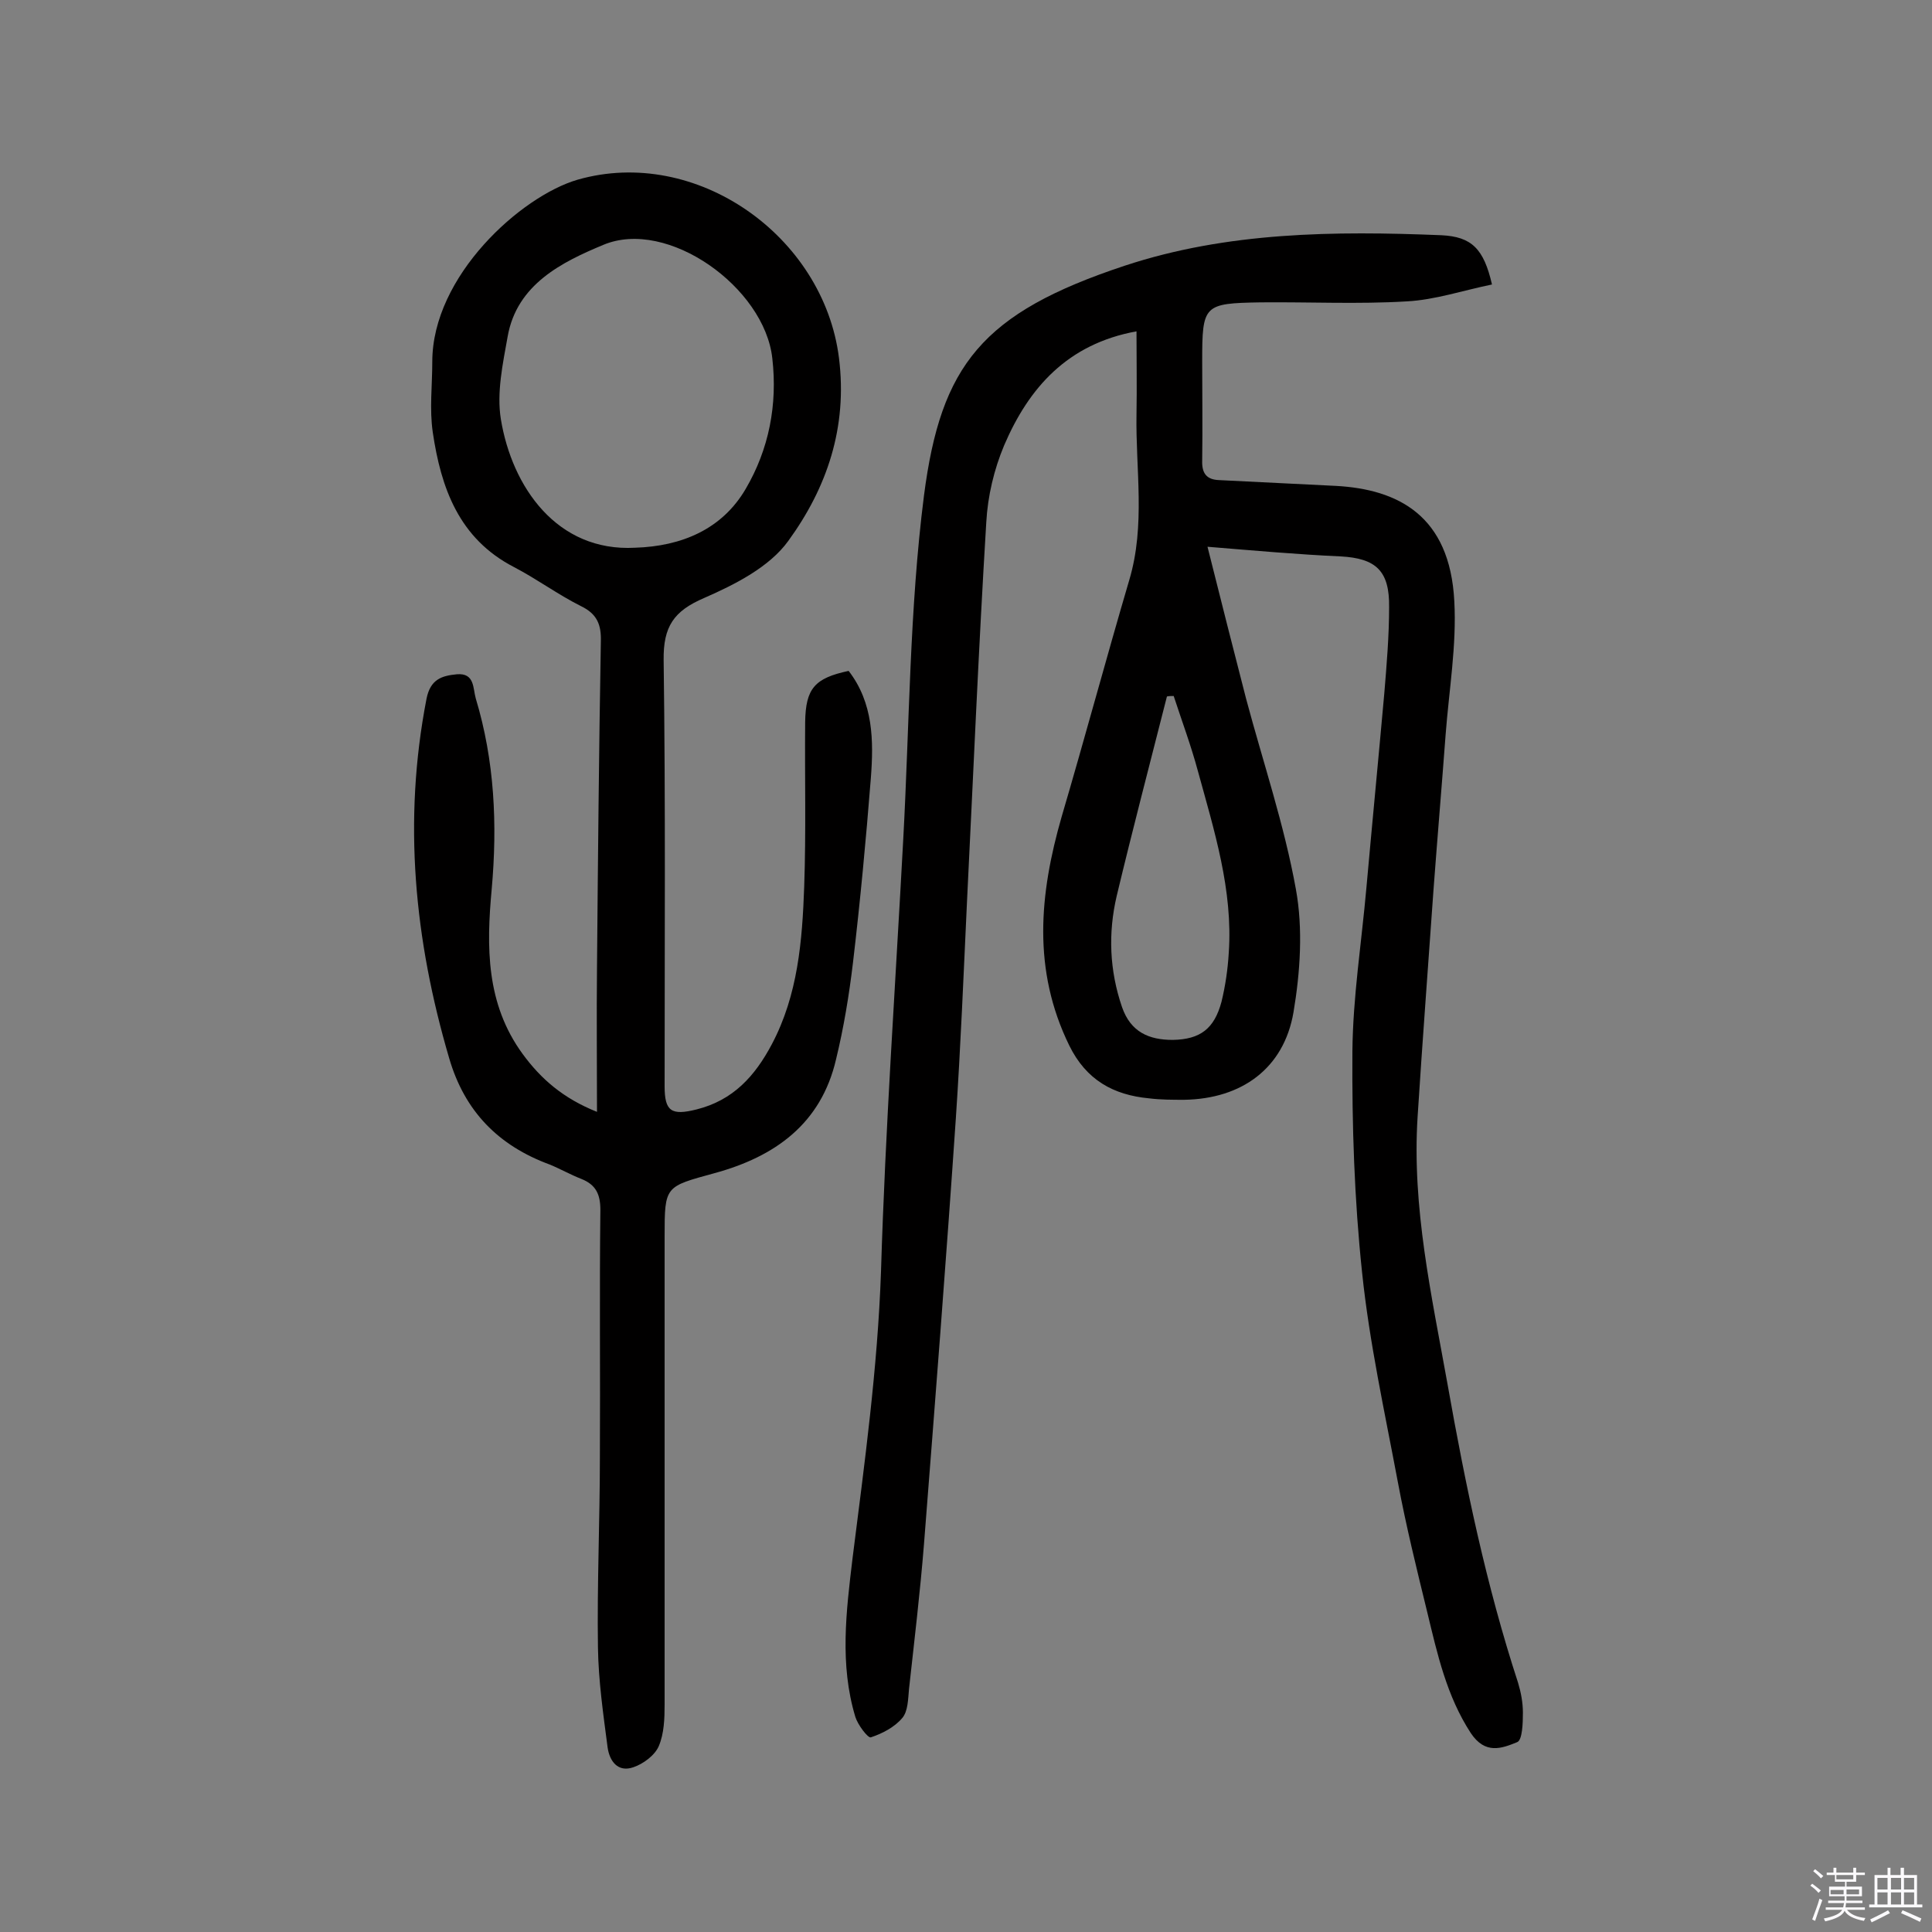
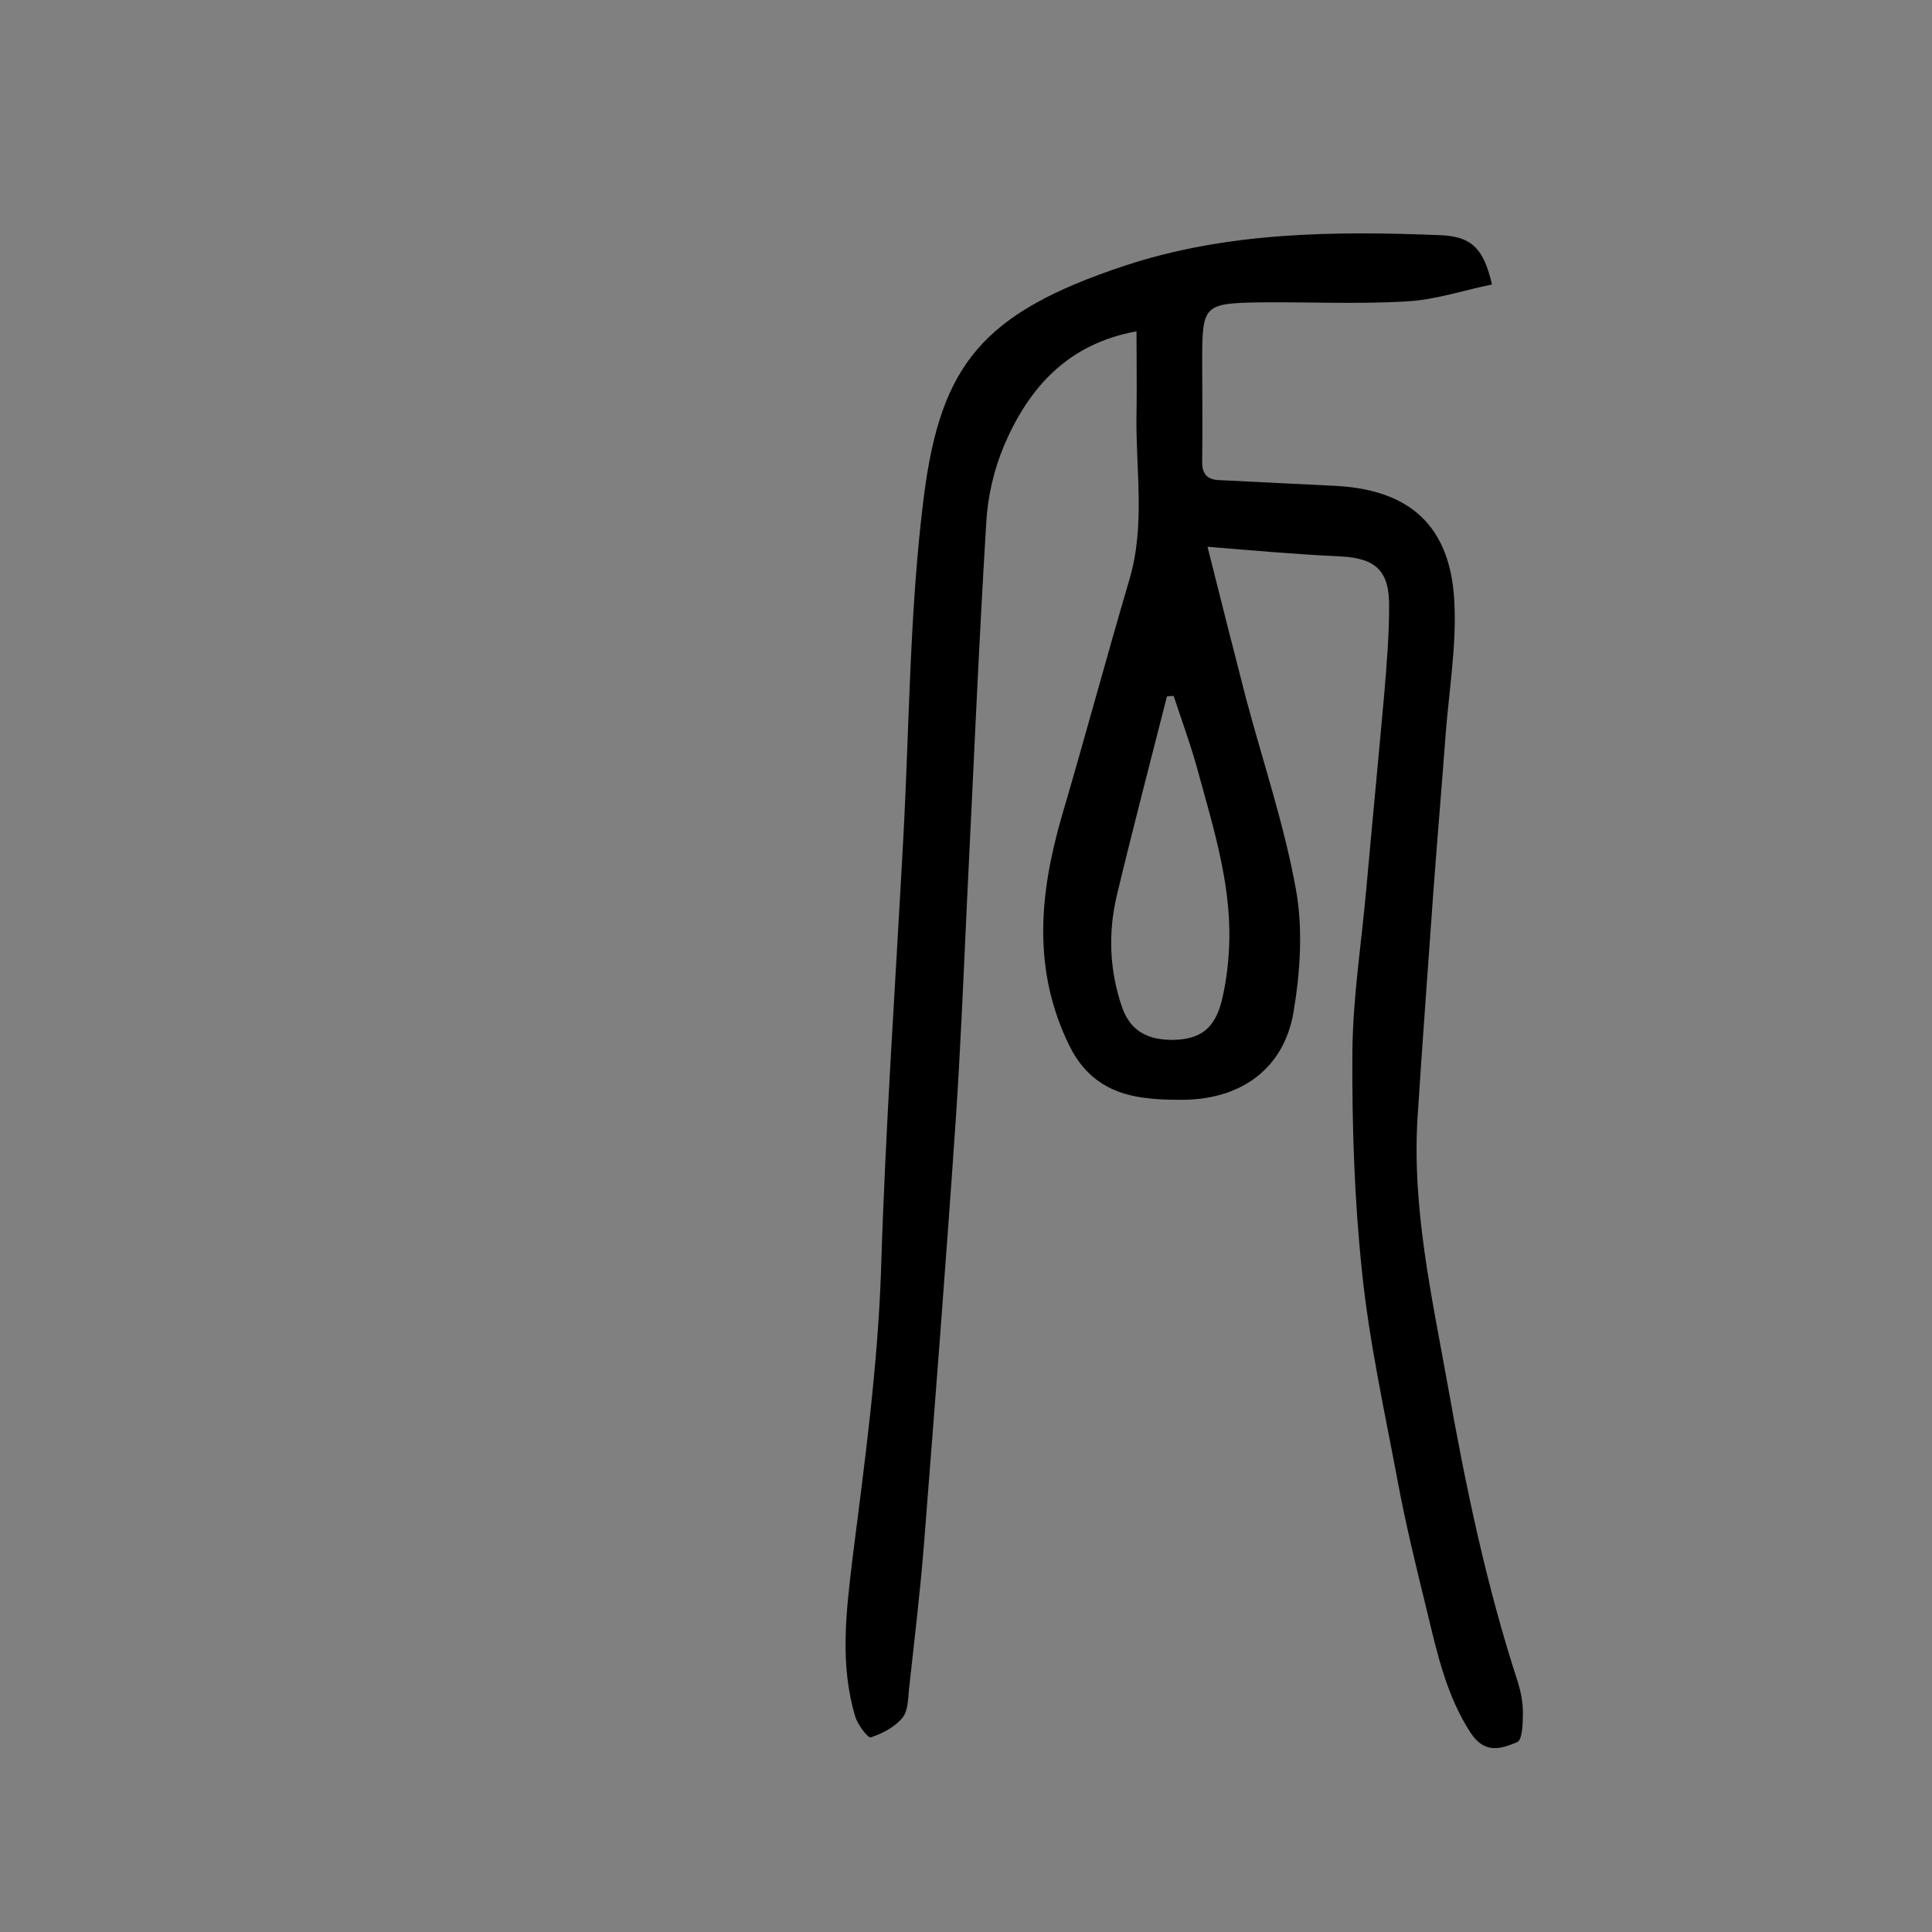
<svg xmlns="http://www.w3.org/2000/svg" enable-background="new 0 0 400 400" viewBox="0 0 400 400">
  <rect x="0" y="0" width="400" height="400" fill="#808080" stroke="none" />
-   <path d="m374.8 390.4.4-.4c.7.5 1.3 1 1.8 1.4l-.5.5c-.5-.6-1.1-1.1-1.7-1.5zm1 7.3-.6-.3c.5-1.4 1.1-2.8 1.5-4.3.2.1.4.2.6.3-.5 1.3-1 2.8-1.5 4.3zm-.4-10.3.4-.4c.4.3 1 .8 1.7 1.4l-.5.5c-.4-.5-1-1-1.6-1.5zm2.5.3h1.7v-1h.6v1h3.5v-1h.6v1h1.8v.5h-1.8v1.4h-2v1h3.2v2h-3.2v.9h3.3v.5h-3.4c0 .3-.1.6-.1.9h4v.5h-3.7c.7.9 1.9 1.5 3.8 1.7-.1.2-.2.4-.3.6-2.1-.4-3.5-1.1-4-2.1-.4 1-1.8 1.7-4 2.2-.1-.2-.2-.4-.3-.6 2.1-.4 3.4-1 3.8-1.8h-3.4v-.5h3.6c.1-.3.1-.6.2-.9h-3.3v-.5h3.4c0-.3 0-.6 0-.9h-3.2v-2h3.3v-1h-2.1v-1.4h-1.7v-.5zm1.1 3.5v1h2.7c0-.3 0-.4 0-.4 0-.1 0-.2 0-.2 0-.1 0-.2 0-.3h-2.7zm1.2-3v.9h3.5v-.9zm4.7 3h-2.6v.6.4h2.6z" fill="#fbfafc" />
-   <path d="m393.6 386.7h.6v1.5h2.7v6.1h1.1v.6h-11v-.6h1.1v-6.1h2.7v-1.5h.6v1.5h2.1v-1.5zm-2.7 8.8.4.6c-1.2.6-2.5 1.3-3.8 1.9-.1-.2-.2-.4-.3-.6 1.2-.6 2.5-1.2 3.7-1.9zm-2.2-6.7v2.4h2.1v-2.4zm0 3v2.5h2.1v-2.5zm2.8-3v2.4h2.1v-2.4zm0 3v2.5h2.1v-2.5zm6 6.1c-1.4-.7-2.7-1.3-3.9-1.8l.3-.6c1.5.6 2.7 1.2 3.9 1.7zm-1.2-9.1h-2.1v2.4h2.1zm-2.1 3v2.5h2.1v-2.5z" fill="#fbfafc" />
  <g fill="#010000">
    <path d="m250 113.2c2.8 11.2 5.4 21.4 8 31.5 3.5 13.1 7.9 26.1 10.3 39.4 1.5 8.2.9 17.2-.5 25.5-2 11.6-10.7 17.9-22.6 18.1-2.4 0-4.9 0-7.3-.3-7.4-.7-13-3.8-16.5-10.9-7.7-15.7-6.2-31.4-1.6-47.4 4.8-16.3 9.2-32.7 14-49 3.4-11.4 1.3-22.9 1.5-34.3.1-5.7 0-11.3 0-17.2-14.3 2.6-22.3 11.7-27.4 23.6-2.1 5-3.4 10.5-3.7 15.9-1.6 26.2-2.7 52.5-4 78.7-.7 14.9-1.3 29.8-2.3 44.7-2 29.4-4.3 58.8-6.6 88.2-.8 10-2 20-3.1 30-.2 2.1-.2 4.6-1.4 6-1.6 1.9-4.1 3.2-6.5 4-.6.2-2.7-2.6-3.2-4.2-3.3-10.9-1.9-21.9-.6-32.8 2.5-19.8 5.2-39.4 5.9-59.4.9-29.8 3-59.6 4.6-89.4 1.3-23.8 1.3-47.8 4.3-71.3 3.5-27 12-37.8 41.6-47.6 21.2-7 43.4-7.2 65.5-6.3 6.3.3 8.8 2.8 10.5 10.2-5.9 1.2-11.8 3.2-17.7 3.5-10 .6-20.1.1-30.2.2-11.8.2-12.1.5-12.1 12.2 0 6.8.1 13.7 0 20.5-.1 2.7.9 4 3.5 4.1 8.1.4 16.1.8 24.2 1.2 12.8.7 23.6 6.1 24.5 23.9.5 9.1-1.1 18.4-1.8 27.6-.8 10.7-1.7 21.3-2.5 32-1.1 15.7-2.3 31.4-3.3 47.1-1.2 18.8 2.9 37 6.2 55.4 3.7 20.9 8 41.6 14.6 61.8.6 2 1 4.1 1 6.2s-.1 5.7-1.2 6.1c-3.2 1.3-6.6 2.6-9.6-1.9-5-7.7-6.9-16.3-9-25-2.2-9-4.4-17.9-6.1-27-2.7-14.4-5.9-28.9-7.4-43.4-1.6-15.1-2.1-30.4-2-45.7.1-11.3 1.9-22.6 2.9-33.9 1.2-13.4 2.5-26.8 3.7-40.2.5-6 1-12 1-17.9.1-7.5-2.7-10.1-10-10.5-8.9-.4-17.8-1.2-27.6-2zm-7 30.9c-.5 0-1 0-1.4.1-3.5 13.8-7.1 27.5-10.4 41.3-1.8 7.7-1.5 15.4 1.1 23 1.8 5.2 5.6 6.8 10.5 6.8 5.7-.1 8.6-2.3 10.1-7.9.8-3.3 1.3-6.7 1.5-10.1.9-13-3-25.3-6.4-37.7-1.4-5.2-3.3-10.3-5-15.5z" />
-     <path d="m175.7 138.9c5.1 6.6 5.2 14.4 4.6 22.2-1 12.7-2.2 25.5-3.7 38.2-.8 6.7-1.9 13.4-3.5 20-3.1 13.4-12.7 20.2-25.2 23.6-10.2 2.8-10.3 2.6-10.3 13v97c0 2.9-.1 6-1.2 8.6-.8 1.9-3.2 3.7-5.3 4.4-3.2 1.1-4.9-1.3-5.3-4.1-.9-6.9-1.9-13.8-2-20.7-.2-13.1.4-26.3.4-39.4.1-17.1-.1-34.1.1-51.2 0-3.2-.9-5.2-3.9-6.4-2.3-.9-4.4-2.1-6.6-3-10.6-3.9-17.6-11-20.8-22-7.2-24.5-9.6-49.1-4.7-74.4.8-4.1 3.2-4.8 6.3-5.1 3.7-.3 3.3 2.9 3.9 5 3.9 12.9 4.5 26.1 3.3 39.5-1.1 11.9-1.2 23.7 6.4 34.1 3.8 5.2 8.4 9.2 15.4 12 0-10.3-.1-20 0-29.7.2-22.6.4-45.1.8-67.7.1-3.5-.8-5.7-4.1-7.3-4.8-2.4-9.1-5.6-13.9-8.1-11.4-5.9-15.1-16.4-16.8-27.9-.7-4.8-.1-9.7-.1-14.6 0-17.8 18.4-34.3 30.1-37.7 24.5-7 50.9 11.6 54.1 36.9 1.8 14.4-2.5 26.9-10.5 37.9-3.9 5.4-11 9-17.4 11.8-6.3 2.7-8.5 5.9-8.4 12.9.4 29.4.2 58.8.2 88.2 0 5.2 1.4 6.1 6.6 4.8 7.6-1.9 12.1-6.9 15.6-13.5 5.4-10.2 6.3-21.4 6.7-32.6.4-11.4.1-22.7.2-34.1.1-7 2-9.1 9-10.6zm-44.2-25.5c9.6-.3 18-3.8 22.9-12.2 4.8-8.2 6.6-17.4 5.5-27-1.6-14.7-21.7-29.1-35-23.5-8.4 3.5-17.9 8.1-19.8 19-1 5.6-2.3 11.6-1.4 17.1 2.3 14 11.6 27.5 27.8 26.6z" />
  </g>
</svg>